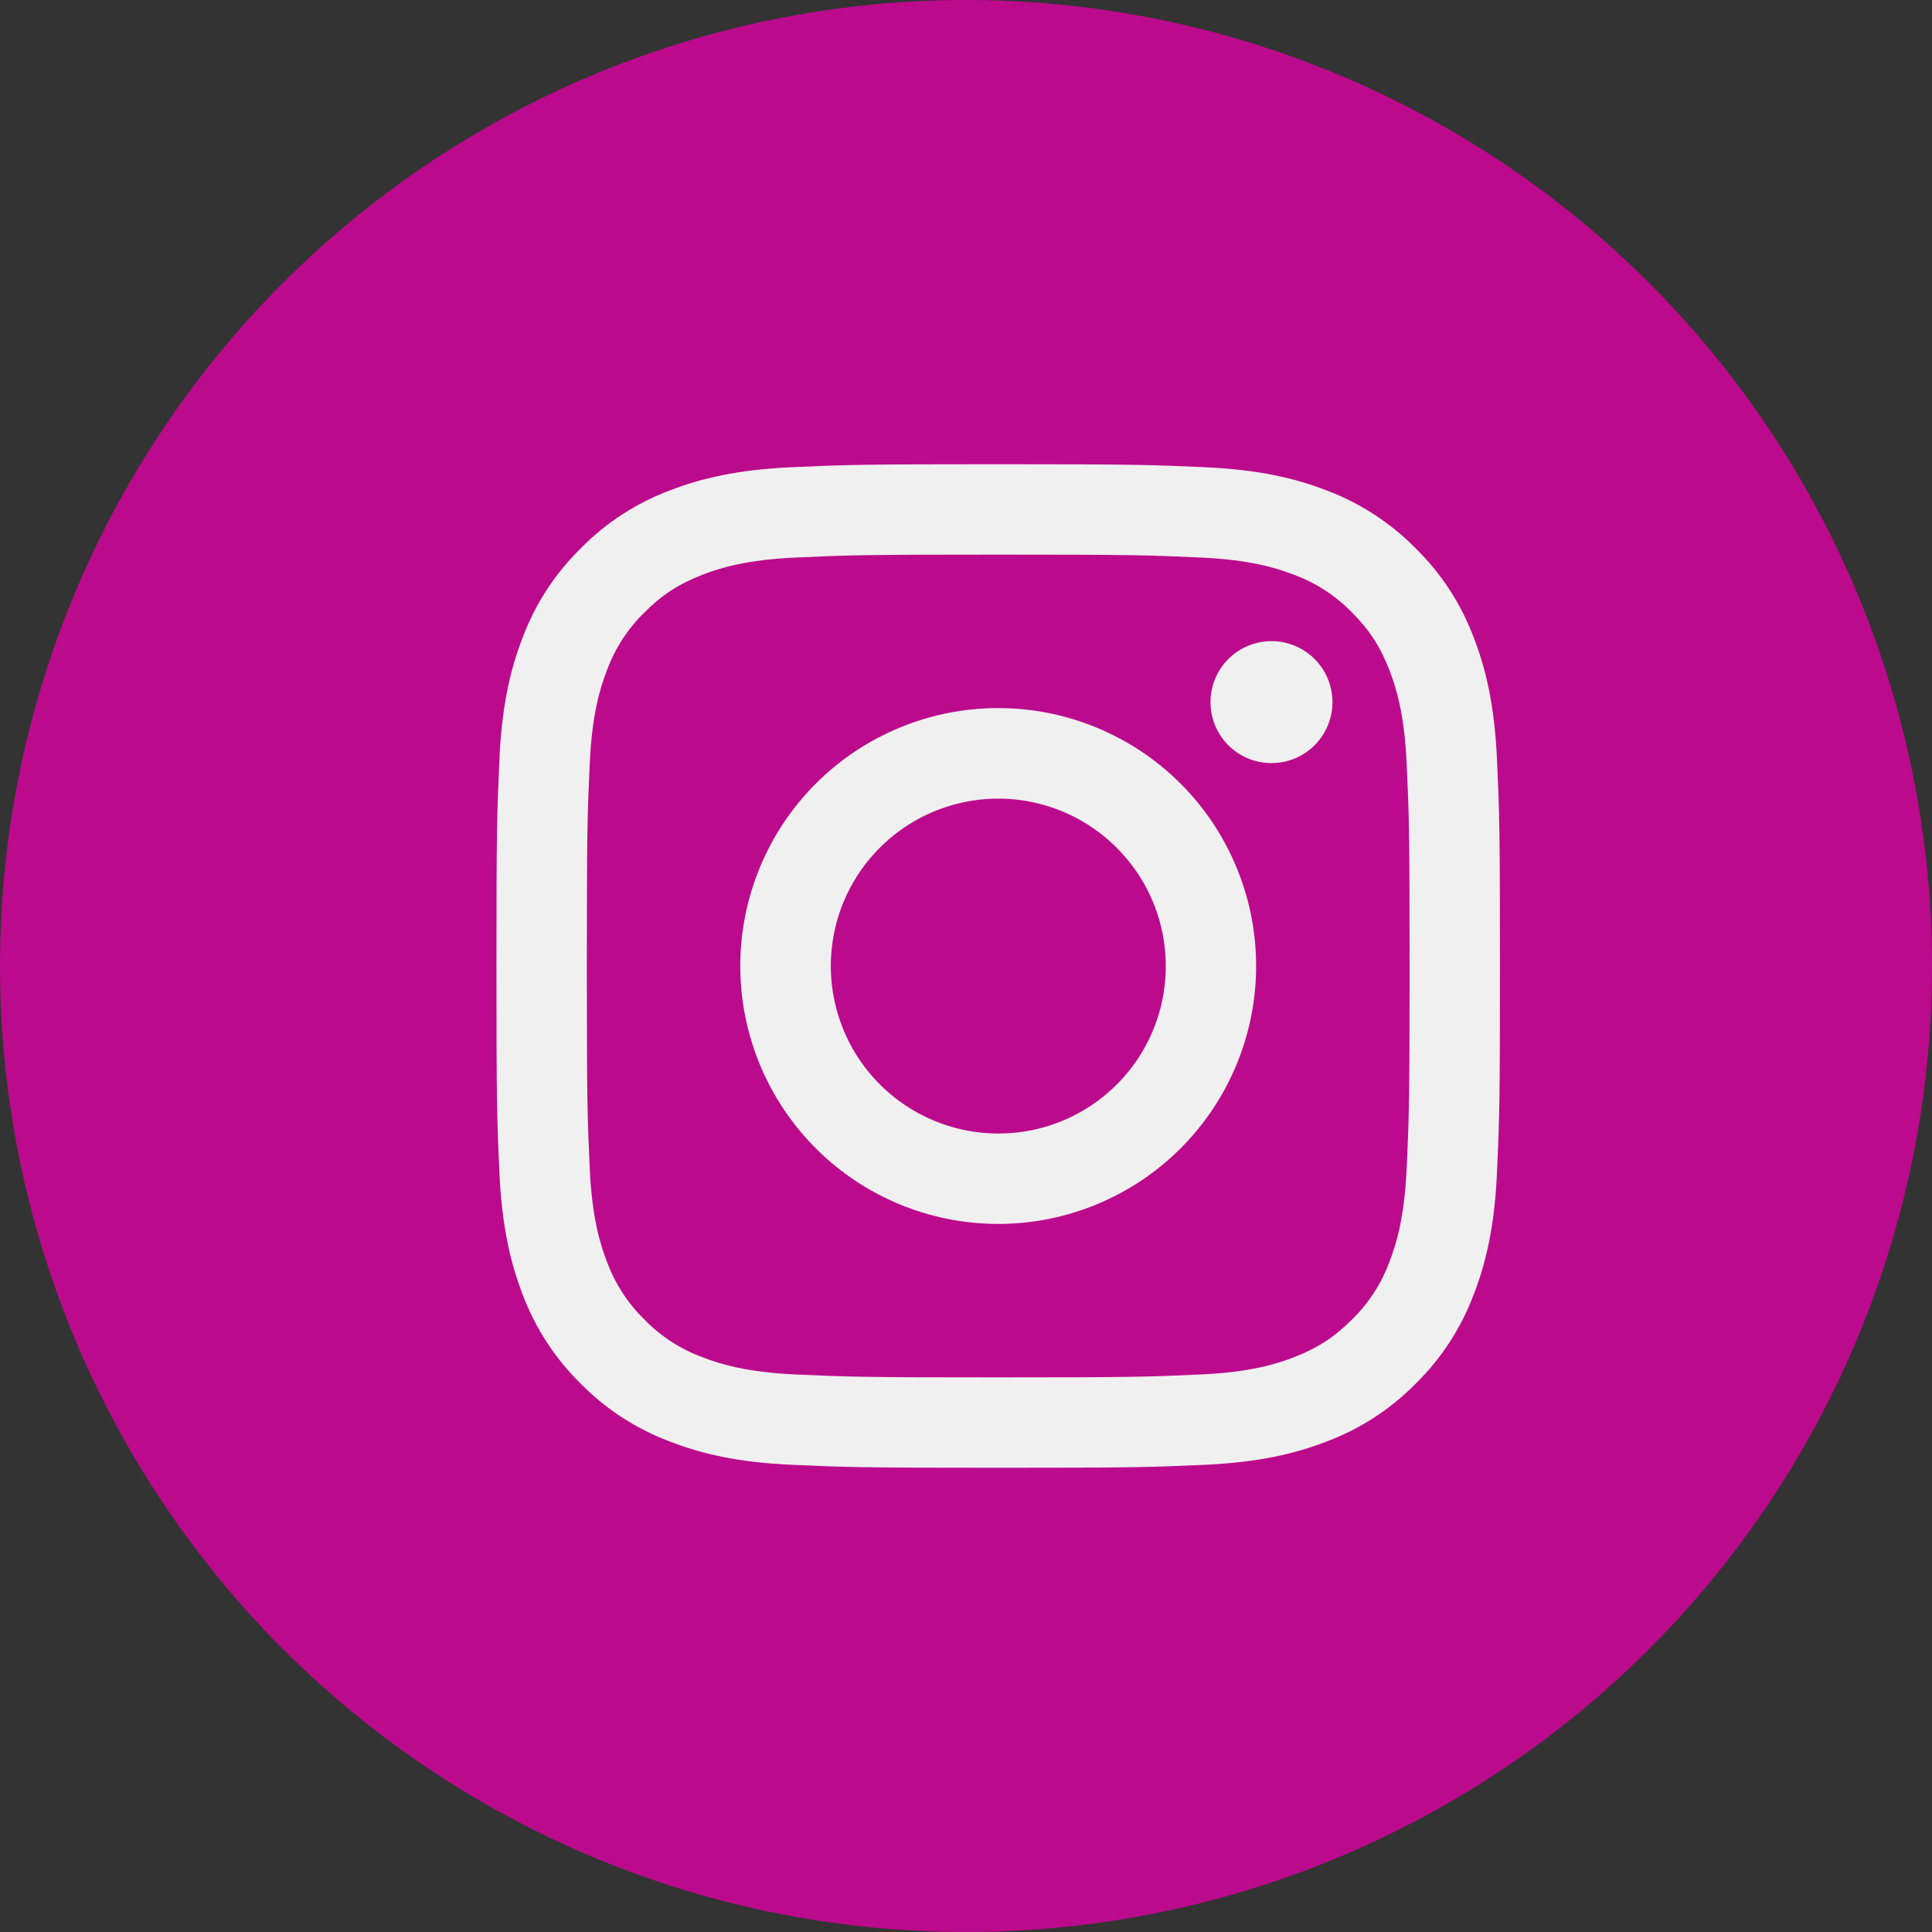
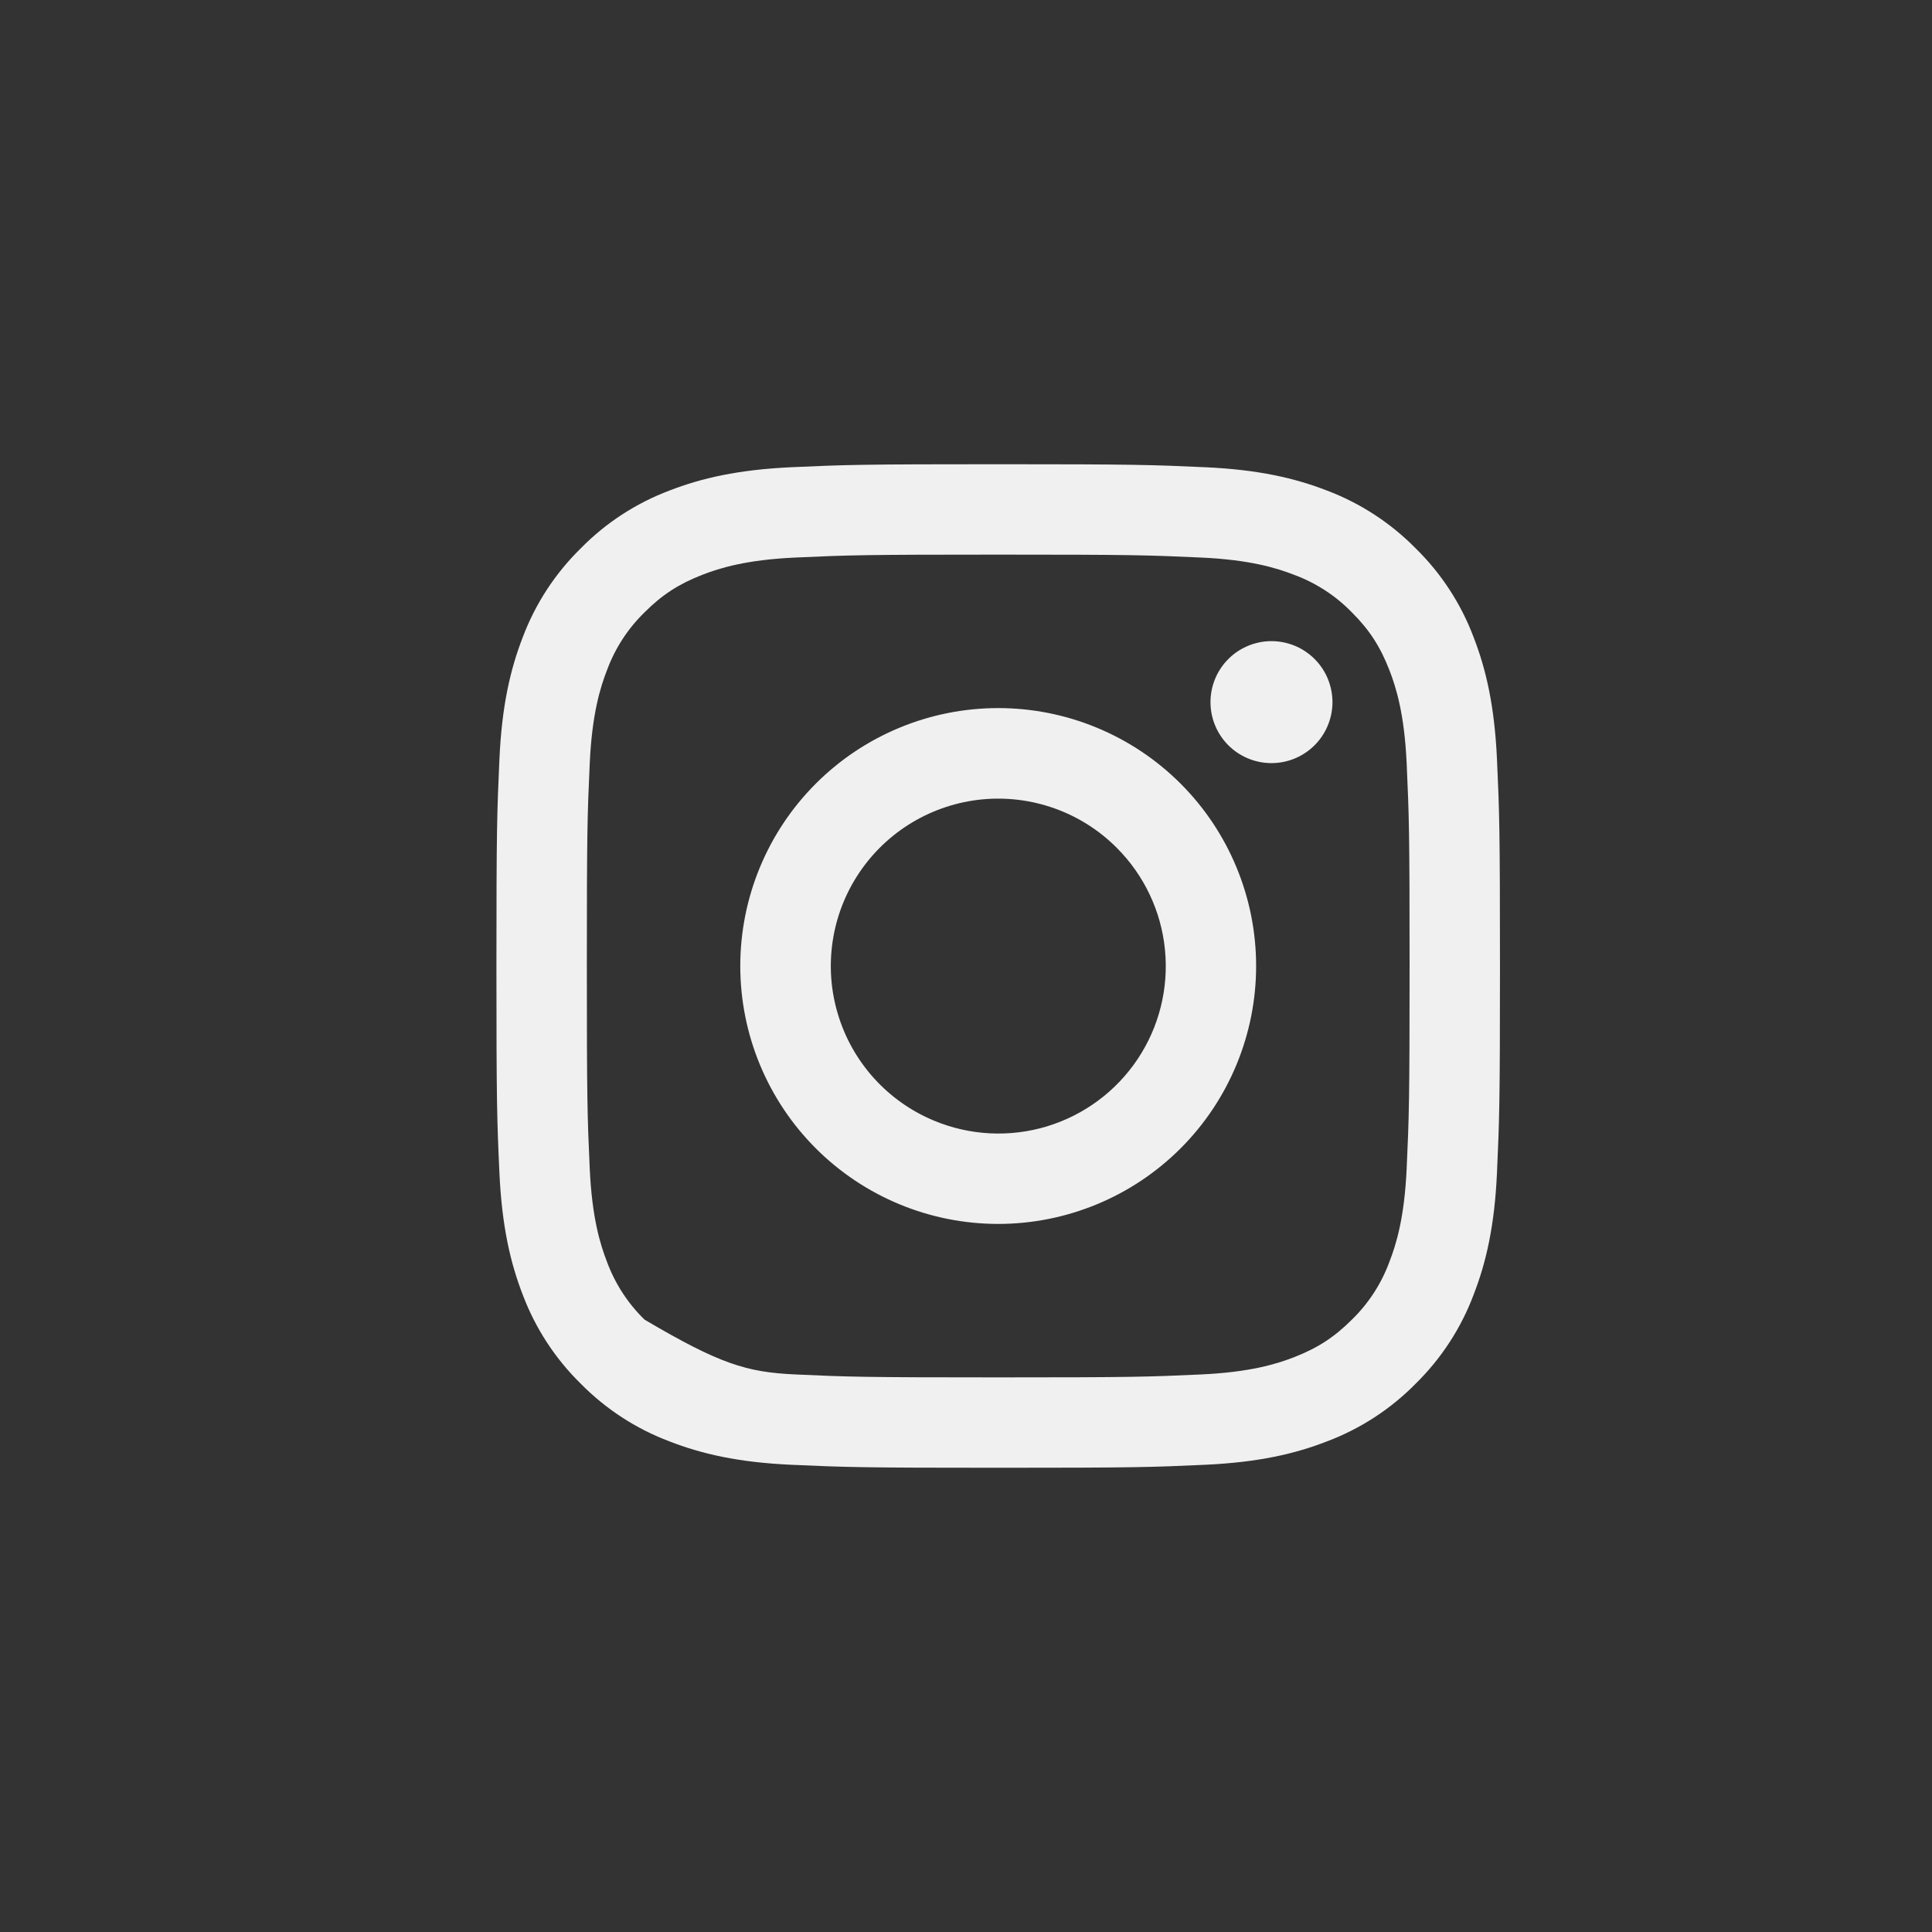
<svg xmlns="http://www.w3.org/2000/svg" width="60" height="60" viewBox="0 0 60 60" fill="none">
  <rect x="0" y="0" width="60" height="60" fill="#333333" stroke="none" />
-   <circle cx="30" cy="30" r="30" fill="#BC0A8C" />
-   <path fill-rule="evenodd" clip-rule="evenodd" d="M24.576 14.51C26.237 14.434 26.767 14.417 31 14.417C35.233 14.417 35.763 14.435 37.423 14.51C39.084 14.585 40.217 14.85 41.209 15.234C42.247 15.627 43.189 16.24 43.968 17.033C44.762 17.811 45.374 18.752 45.765 19.791C46.15 20.783 46.413 21.916 46.49 23.574C46.566 25.238 46.583 25.768 46.583 30C46.583 34.233 46.565 34.763 46.49 36.425C46.415 38.082 46.15 39.215 45.765 40.207C45.374 41.247 44.761 42.189 43.968 42.968C43.189 43.761 42.247 44.373 41.209 44.764C40.217 45.15 39.084 45.413 37.426 45.49C35.763 45.566 35.233 45.583 31 45.583C26.767 45.583 26.237 45.565 24.576 45.49C22.918 45.415 21.785 45.15 20.793 44.764C19.753 44.373 18.811 43.76 18.032 42.968C17.239 42.19 16.626 41.248 16.234 40.209C15.85 39.217 15.587 38.084 15.51 36.426C15.434 34.761 15.417 34.231 15.417 30C15.417 25.767 15.435 25.237 15.51 23.577C15.585 21.916 15.85 20.783 16.234 19.791C16.626 18.752 17.24 17.81 18.033 17.032C18.811 16.239 19.752 15.626 20.792 15.234C21.783 14.85 22.917 14.587 24.574 14.51H24.576ZM37.297 17.315C35.654 17.24 35.161 17.224 31 17.224C26.839 17.224 26.346 17.24 24.703 17.315C23.183 17.384 22.358 17.638 21.809 17.852C21.082 18.135 20.562 18.471 20.017 19.017C19.5 19.52 19.102 20.132 18.852 20.809C18.638 21.358 18.385 22.183 18.315 23.703C18.24 25.346 18.225 25.839 18.225 30C18.225 34.161 18.24 34.654 18.315 36.297C18.385 37.817 18.638 38.642 18.852 39.191C19.102 39.867 19.5 40.48 20.017 40.983C20.52 41.501 21.133 41.898 21.809 42.148C22.358 42.362 23.183 42.615 24.703 42.685C26.346 42.76 26.838 42.776 31 42.776C35.162 42.776 35.654 42.76 37.297 42.685C38.817 42.615 39.642 42.362 40.191 42.148C40.918 41.864 41.438 41.529 41.983 40.983C42.501 40.48 42.899 39.867 43.148 39.191C43.362 38.642 43.615 37.817 43.685 36.297C43.76 34.654 43.776 34.161 43.776 30C43.776 25.839 43.76 25.346 43.685 23.703C43.615 22.183 43.362 21.358 43.148 20.809C42.865 20.082 42.529 19.562 41.983 19.017C41.48 18.5 40.868 18.102 40.191 17.852C39.642 17.638 38.817 17.384 37.297 17.315ZM29.01 34.804C30.121 35.267 31.359 35.329 32.512 34.981C33.664 34.632 34.66 33.894 35.329 32.893C35.998 31.892 36.298 30.69 36.179 29.491C36.06 28.293 35.529 27.174 34.676 26.324C34.133 25.78 33.475 25.364 32.752 25.106C32.028 24.847 31.256 24.752 30.491 24.827C29.726 24.903 28.987 25.147 28.328 25.542C27.669 25.937 27.105 26.474 26.678 27.113C26.251 27.752 25.971 28.477 25.858 29.238C25.745 29.998 25.802 30.774 26.026 31.509C26.248 32.245 26.632 32.922 27.148 33.492C27.664 34.061 28.3 34.51 29.01 34.804ZM25.336 24.336C26.08 23.592 26.963 23.002 27.935 22.6C28.907 22.197 29.948 21.99 31 21.99C32.052 21.99 33.093 22.197 34.065 22.6C35.037 23.002 35.92 23.592 36.664 24.336C37.408 25.08 37.998 25.963 38.4 26.935C38.803 27.907 39.01 28.948 39.01 30C39.01 31.052 38.803 32.093 38.4 33.065C37.998 34.037 37.408 34.92 36.664 35.664C35.162 37.166 33.124 38.01 31 38.01C28.876 38.01 26.838 37.166 25.336 35.664C23.834 34.162 22.99 32.124 22.99 30C22.99 27.876 23.834 25.838 25.336 24.336ZM40.786 23.183C40.971 23.009 41.118 22.8 41.22 22.568C41.322 22.336 41.377 22.086 41.381 21.833C41.384 21.579 41.337 21.328 41.242 21.093C41.147 20.858 41.005 20.645 40.826 20.466C40.647 20.287 40.434 20.145 40.199 20.05C39.964 19.955 39.712 19.908 39.459 19.911C39.206 19.915 38.956 19.97 38.724 20.072C38.492 20.174 38.283 20.321 38.109 20.506C37.771 20.864 37.586 21.34 37.593 21.833C37.6 22.326 37.799 22.796 38.147 23.145C38.496 23.493 38.966 23.692 39.459 23.699C39.952 23.706 40.428 23.521 40.786 23.183Z" fill="#F0F0F0" />
+   <path fill-rule="evenodd" clip-rule="evenodd" d="M24.576 14.51C26.237 14.434 26.767 14.417 31 14.417C35.233 14.417 35.763 14.435 37.423 14.51C39.084 14.585 40.217 14.85 41.209 15.234C42.247 15.627 43.189 16.24 43.968 17.033C44.762 17.811 45.374 18.752 45.765 19.791C46.15 20.783 46.413 21.916 46.49 23.574C46.566 25.238 46.583 25.768 46.583 30C46.583 34.233 46.565 34.763 46.49 36.425C46.415 38.082 46.15 39.215 45.765 40.207C45.374 41.247 44.761 42.189 43.968 42.968C43.189 43.761 42.247 44.373 41.209 44.764C40.217 45.15 39.084 45.413 37.426 45.49C35.763 45.566 35.233 45.583 31 45.583C26.767 45.583 26.237 45.565 24.576 45.49C22.918 45.415 21.785 45.15 20.793 44.764C19.753 44.373 18.811 43.76 18.032 42.968C17.239 42.19 16.626 41.248 16.234 40.209C15.85 39.217 15.587 38.084 15.51 36.426C15.434 34.761 15.417 34.231 15.417 30C15.417 25.767 15.435 25.237 15.51 23.577C15.585 21.916 15.85 20.783 16.234 19.791C16.626 18.752 17.24 17.81 18.033 17.032C18.811 16.239 19.752 15.626 20.792 15.234C21.783 14.85 22.917 14.587 24.574 14.51H24.576ZM37.297 17.315C35.654 17.24 35.161 17.224 31 17.224C26.839 17.224 26.346 17.24 24.703 17.315C23.183 17.384 22.358 17.638 21.809 17.852C21.082 18.135 20.562 18.471 20.017 19.017C19.5 19.52 19.102 20.132 18.852 20.809C18.638 21.358 18.385 22.183 18.315 23.703C18.24 25.346 18.225 25.839 18.225 30C18.225 34.161 18.24 34.654 18.315 36.297C18.385 37.817 18.638 38.642 18.852 39.191C19.102 39.867 19.5 40.48 20.017 40.983C22.358 42.362 23.183 42.615 24.703 42.685C26.346 42.76 26.838 42.776 31 42.776C35.162 42.776 35.654 42.76 37.297 42.685C38.817 42.615 39.642 42.362 40.191 42.148C40.918 41.864 41.438 41.529 41.983 40.983C42.501 40.48 42.899 39.867 43.148 39.191C43.362 38.642 43.615 37.817 43.685 36.297C43.76 34.654 43.776 34.161 43.776 30C43.776 25.839 43.76 25.346 43.685 23.703C43.615 22.183 43.362 21.358 43.148 20.809C42.865 20.082 42.529 19.562 41.983 19.017C41.48 18.5 40.868 18.102 40.191 17.852C39.642 17.638 38.817 17.384 37.297 17.315ZM29.01 34.804C30.121 35.267 31.359 35.329 32.512 34.981C33.664 34.632 34.66 33.894 35.329 32.893C35.998 31.892 36.298 30.69 36.179 29.491C36.06 28.293 35.529 27.174 34.676 26.324C34.133 25.78 33.475 25.364 32.752 25.106C32.028 24.847 31.256 24.752 30.491 24.827C29.726 24.903 28.987 25.147 28.328 25.542C27.669 25.937 27.105 26.474 26.678 27.113C26.251 27.752 25.971 28.477 25.858 29.238C25.745 29.998 25.802 30.774 26.026 31.509C26.248 32.245 26.632 32.922 27.148 33.492C27.664 34.061 28.3 34.51 29.01 34.804ZM25.336 24.336C26.08 23.592 26.963 23.002 27.935 22.6C28.907 22.197 29.948 21.99 31 21.99C32.052 21.99 33.093 22.197 34.065 22.6C35.037 23.002 35.92 23.592 36.664 24.336C37.408 25.08 37.998 25.963 38.4 26.935C38.803 27.907 39.01 28.948 39.01 30C39.01 31.052 38.803 32.093 38.4 33.065C37.998 34.037 37.408 34.92 36.664 35.664C35.162 37.166 33.124 38.01 31 38.01C28.876 38.01 26.838 37.166 25.336 35.664C23.834 34.162 22.99 32.124 22.99 30C22.99 27.876 23.834 25.838 25.336 24.336ZM40.786 23.183C40.971 23.009 41.118 22.8 41.22 22.568C41.322 22.336 41.377 22.086 41.381 21.833C41.384 21.579 41.337 21.328 41.242 21.093C41.147 20.858 41.005 20.645 40.826 20.466C40.647 20.287 40.434 20.145 40.199 20.05C39.964 19.955 39.712 19.908 39.459 19.911C39.206 19.915 38.956 19.97 38.724 20.072C38.492 20.174 38.283 20.321 38.109 20.506C37.771 20.864 37.586 21.34 37.593 21.833C37.6 22.326 37.799 22.796 38.147 23.145C38.496 23.493 38.966 23.692 39.459 23.699C39.952 23.706 40.428 23.521 40.786 23.183Z" fill="#F0F0F0" />
</svg>